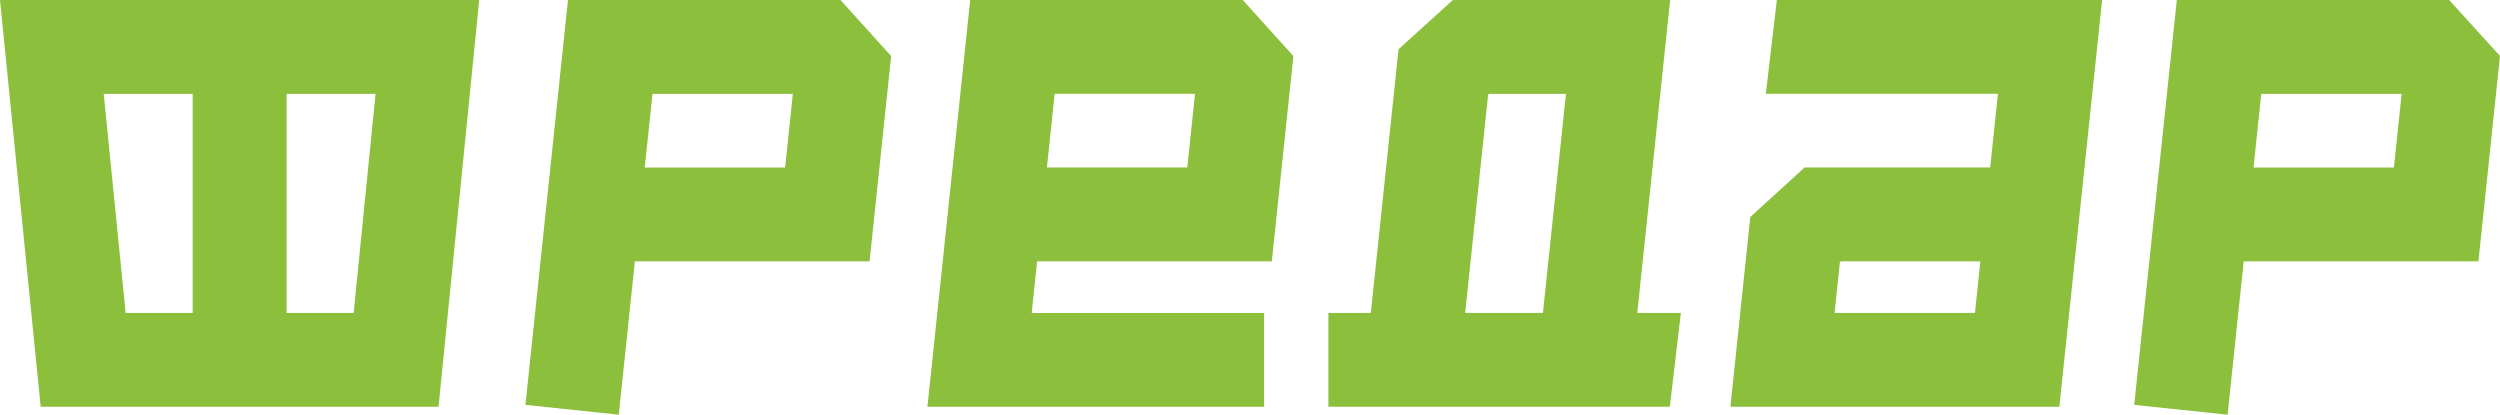
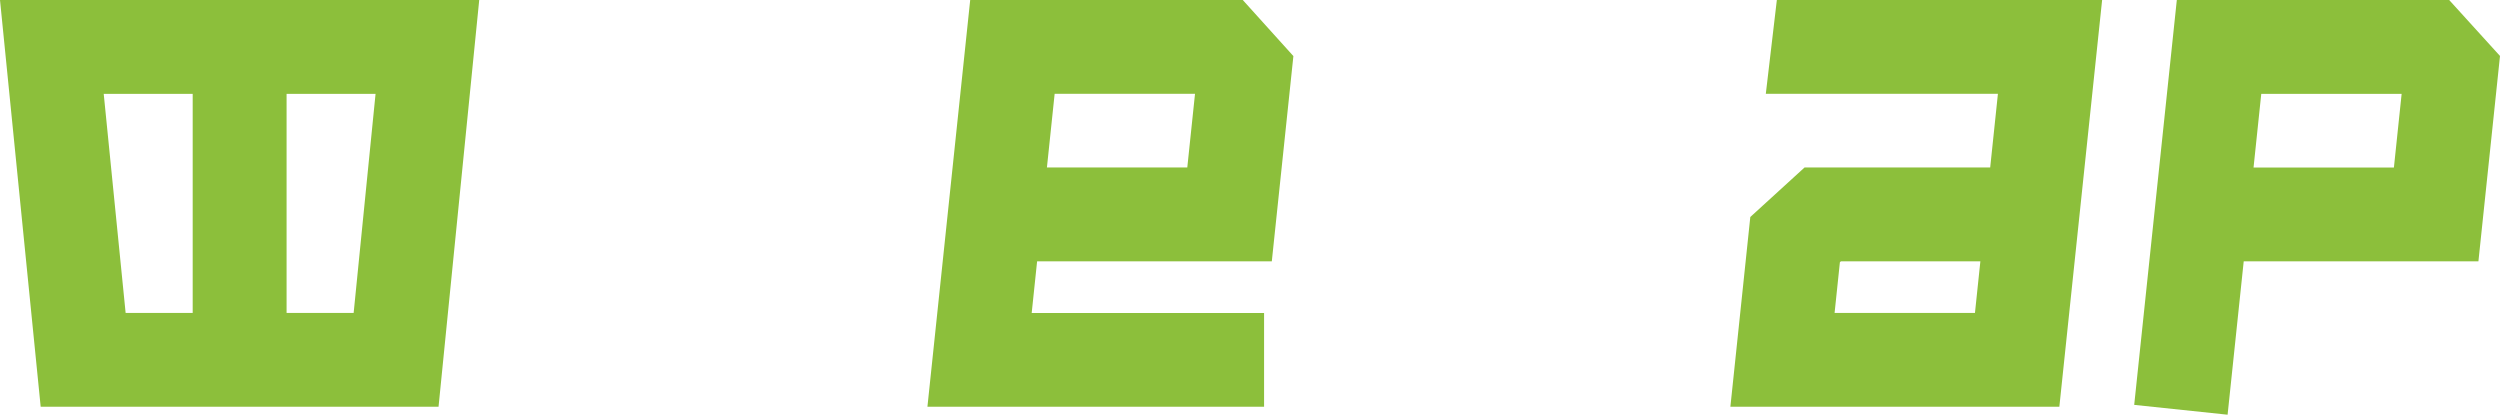
<svg xmlns="http://www.w3.org/2000/svg" id="Layer_1" viewBox="0 0 452.92 75.13">
  <defs>
    <style>.cls-1{fill:#8cbf3b;}</style>
  </defs>
-   <path class="cls-1" d="M112.1,75.13l-16.91-1.78L102.9,0h49.37l9.18,10.16-3.91,37.19h-42.52l-2.92,27.78Zm4.71-44.78h25.43l1.4-13.35h-25.43l-1.4,13.35Z" />
  <path class="cls-1" d="M403.56,75.13l-16.91-1.78L394.37,0h49.34l9.21,10.14-3.91,37.2h-42.52l-2.92,27.78Zm4.71-44.78h25.43l1.4-13.35h-25.43l-1.4,13.35Z" />
  <path class="cls-1" d="M229.01,73.69h-60.99L175.77,0h49.38l9.17,10.16-3.91,37.19h-42.52l-.98,9.35h42.1v17Zm-39.34-43.35h25.43l1.4-13.35h-25.43l-1.4,13.35Z" />
  <path class="cls-1" d="M373.1,73.69h-59.61l3.61-34.38,9.83-8.97h33.63l1.4-13.35h-42.05l2-17h58.93l-7.75,73.69Zm-40.73-17h25.43l.98-9.35h-25.26l-.19,.17-.96,9.17Z" />
-   <path class="cls-1" d="M302.58,0h-39.37l-9.84,8.92-5.02,47.77h-7.69v17h61.86l2-17h-7.9L302.58,0Zm-32.98,17.16l.17-.16h13.93l-4.17,39.69h-14.09l4.16-39.54Z" />
  <path class="cls-1" d="M0,0L7.37,73.69H79.45L86.82,0H0ZM18.79,17h16.12V56.69h-12.15l-3.97-39.69Zm45.28,39.69h-12.15V17h16.12l-3.97,39.69Z" />
</svg>